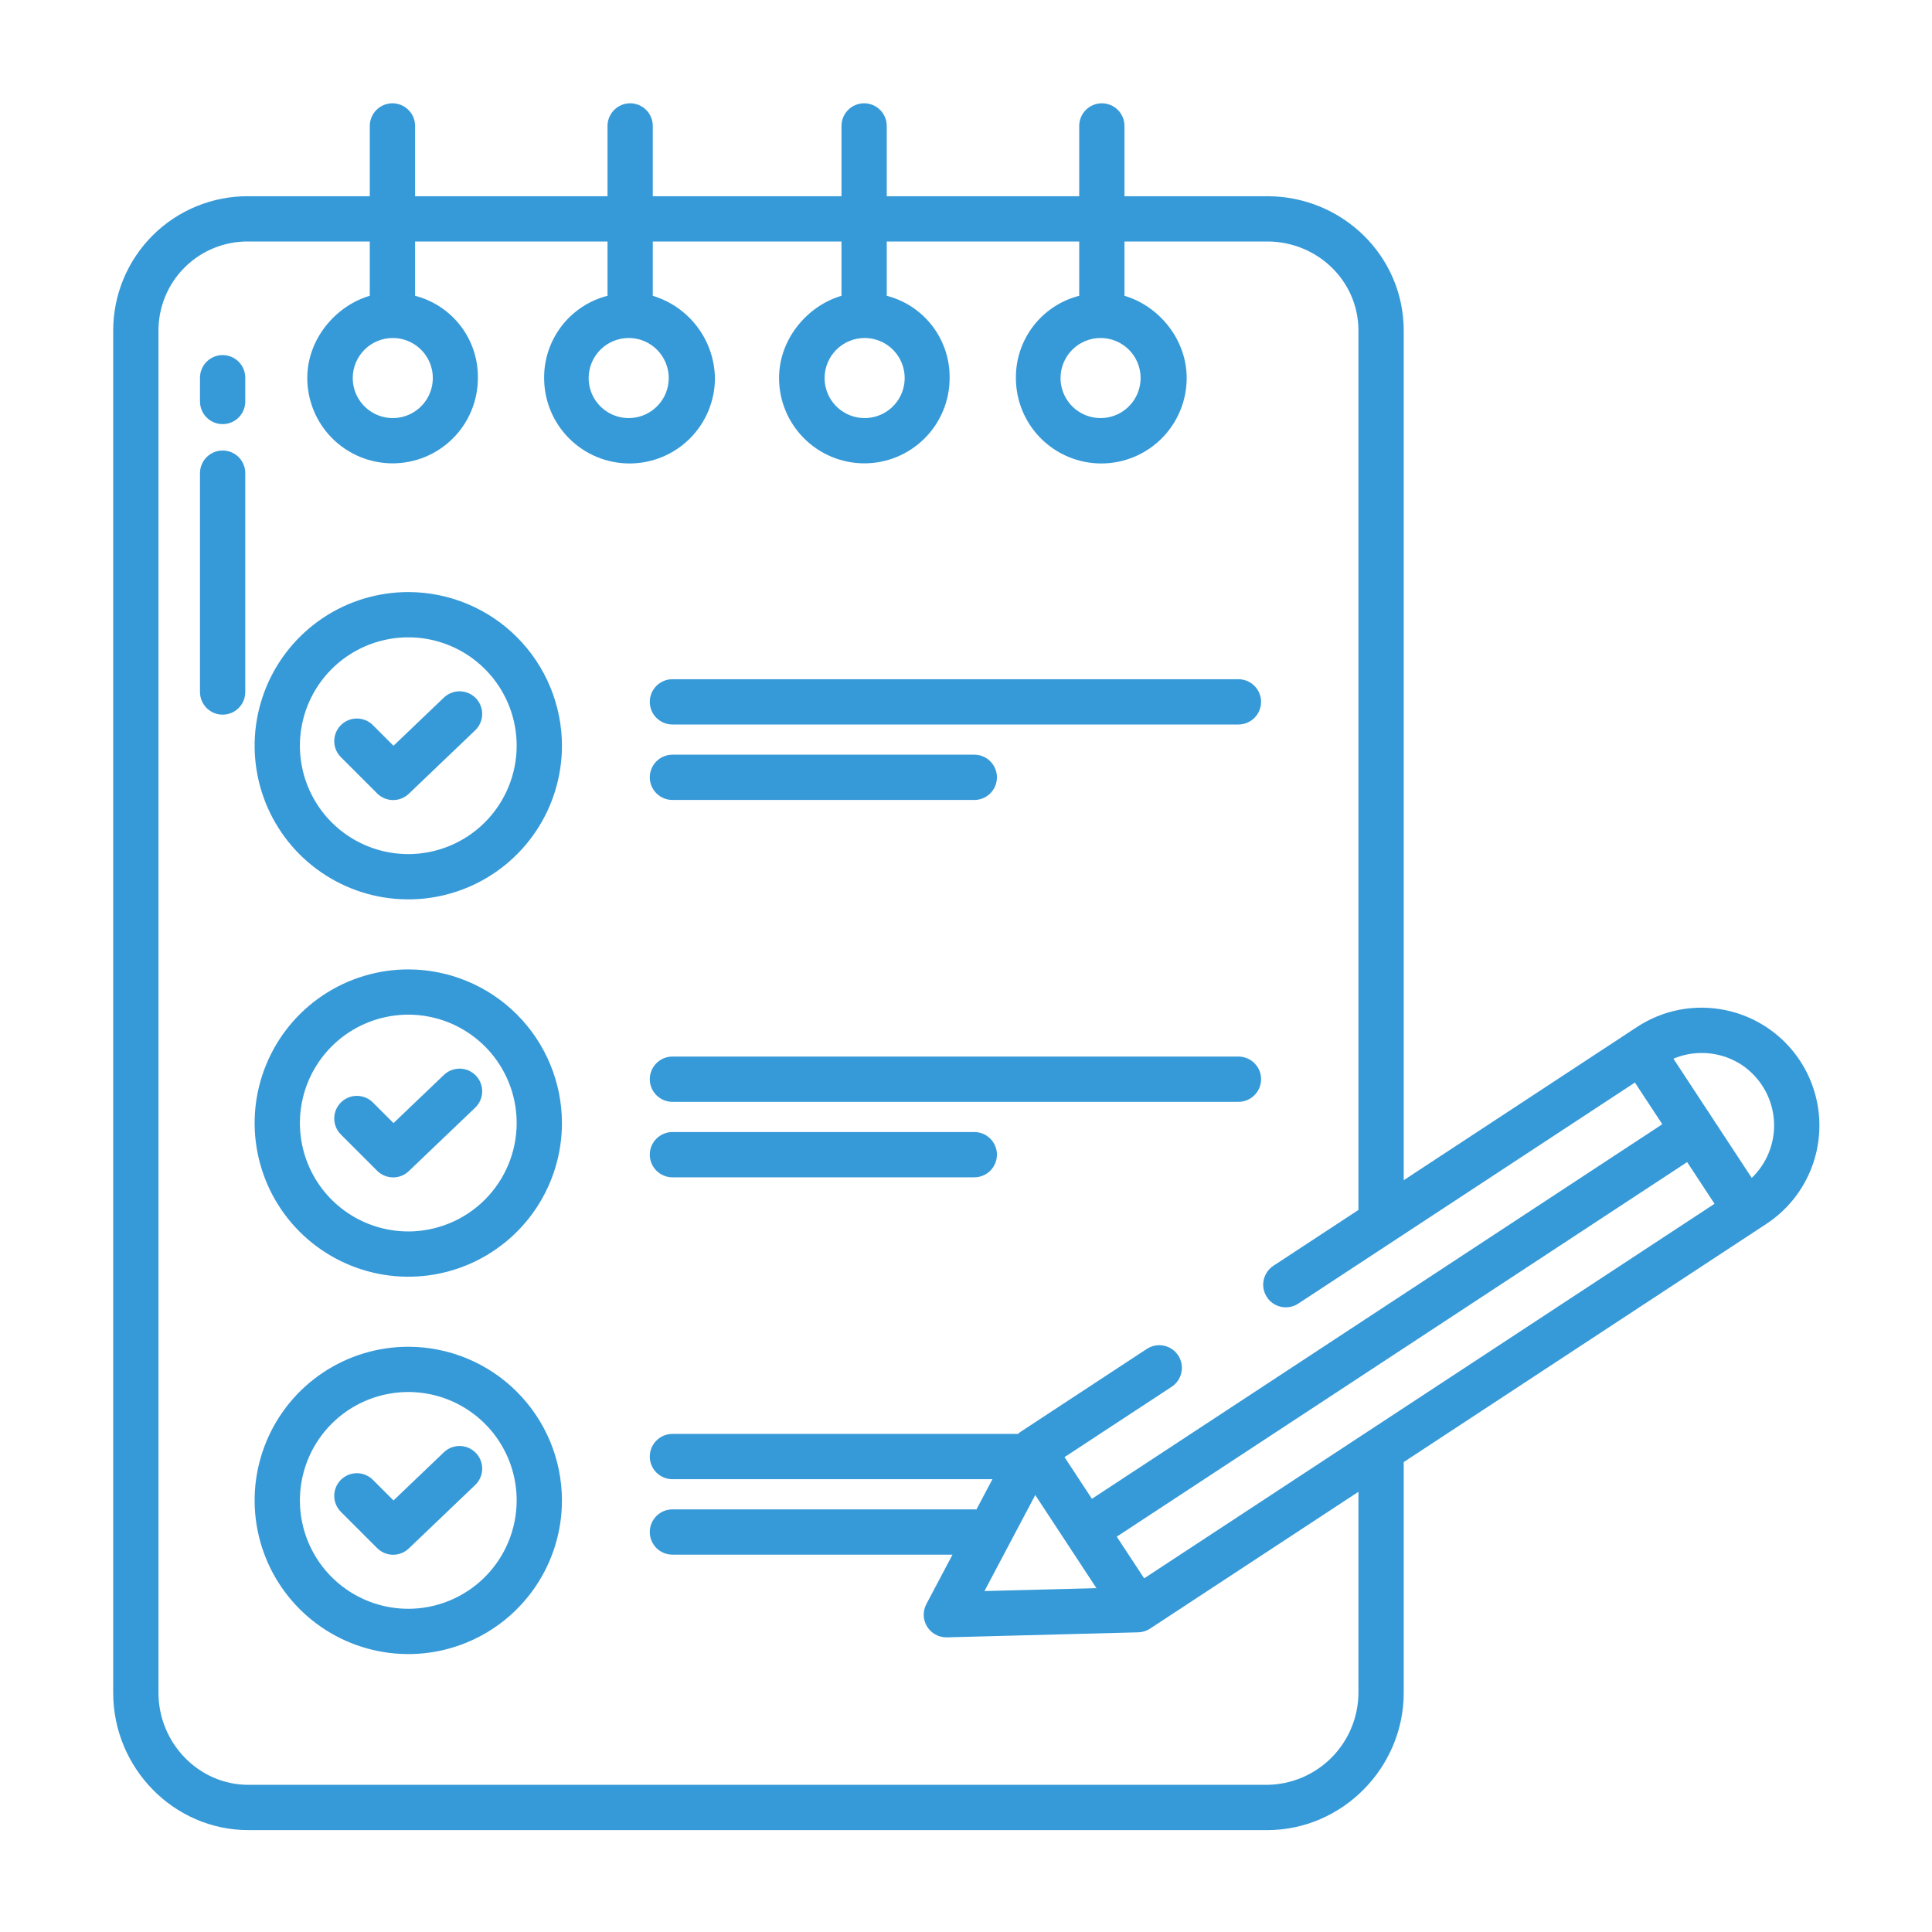
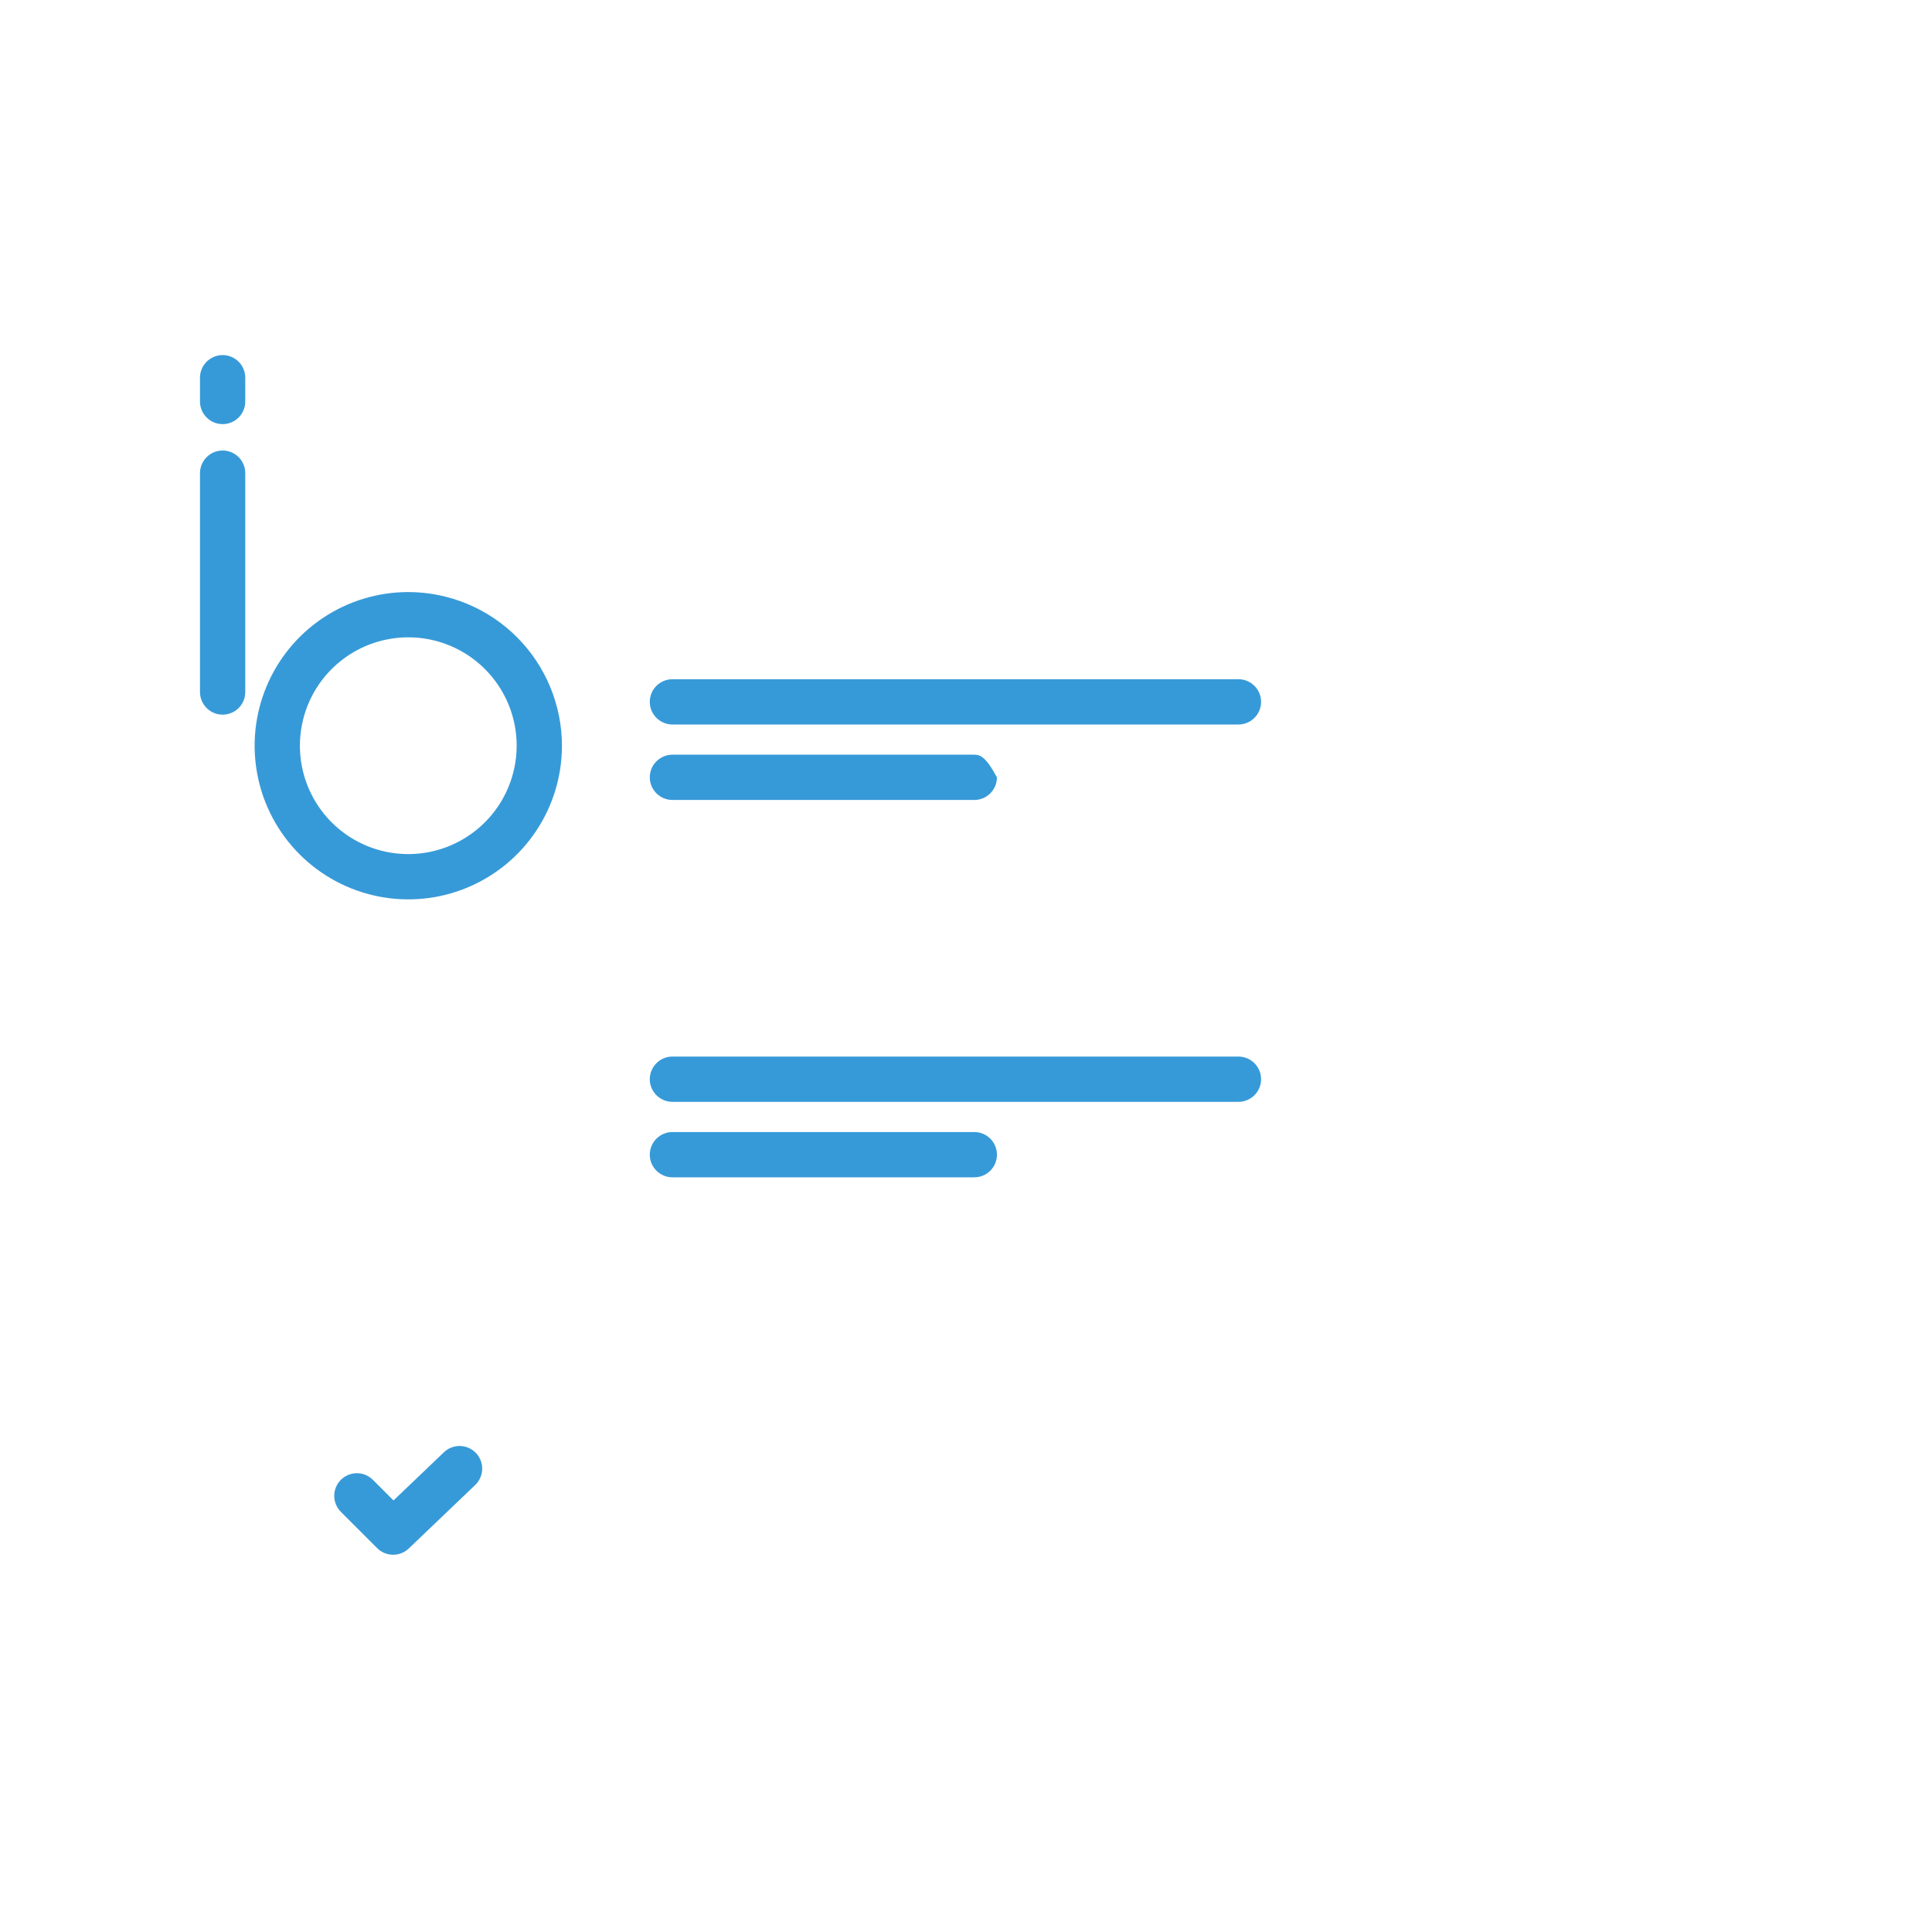
<svg xmlns="http://www.w3.org/2000/svg" width="80" height="80" viewBox="0 0 80 80" fill="none">
  <path d="M27.844 30H51.281C51.53 30 51.768 29.901 51.944 29.725C52.12 29.55 52.219 29.311 52.219 29.062C52.219 28.814 52.12 28.575 51.944 28.4C51.768 28.224 51.53 28.125 51.281 28.125H27.844C27.595 28.125 27.357 28.224 27.181 28.4C27.005 28.575 26.906 28.814 26.906 29.062C26.906 29.311 27.005 29.55 27.181 29.725C27.357 29.901 27.595 30 27.844 30Z" fill="#379AD8" />
-   <path d="M18.377 28.889L16.294 30.88L15.449 30.035C15.363 29.946 15.259 29.875 15.145 29.827C15.031 29.778 14.908 29.753 14.784 29.752C14.66 29.751 14.537 29.775 14.422 29.822C14.307 29.869 14.202 29.939 14.115 30.026C14.027 30.114 13.957 30.219 13.91 30.334C13.863 30.448 13.839 30.572 13.84 30.696C13.841 30.82 13.867 30.943 13.915 31.057C13.964 31.171 14.035 31.275 14.124 31.361L15.617 32.854C15.79 33.028 16.024 33.126 16.269 33.129C16.514 33.132 16.75 33.038 16.927 32.869L19.673 30.244C19.763 30.159 19.835 30.057 19.885 29.944C19.936 29.832 19.963 29.71 19.966 29.586C19.97 29.463 19.948 29.34 19.904 29.224C19.859 29.109 19.792 29.004 19.707 28.915C19.621 28.825 19.519 28.754 19.406 28.704C19.293 28.654 19.171 28.628 19.047 28.625C18.924 28.623 18.801 28.645 18.686 28.69C18.571 28.735 18.466 28.803 18.377 28.889Z" fill="#379AD8" />
  <path d="M16.906 24.516C15.648 24.516 14.418 24.889 13.371 25.588C12.325 26.287 11.509 27.281 11.028 28.444C10.546 29.606 10.42 30.886 10.666 32.12C10.911 33.354 11.517 34.488 12.407 35.378C13.297 36.267 14.431 36.873 15.665 37.119C16.899 37.364 18.179 37.239 19.341 36.757C20.504 36.275 21.498 35.46 22.197 34.413C22.896 33.367 23.269 32.137 23.269 30.878C23.267 29.191 22.596 27.574 21.403 26.381C20.21 25.188 18.593 24.517 16.906 24.516ZM16.906 35.366C16.019 35.366 15.151 35.103 14.413 34.61C13.675 34.117 13.1 33.416 12.76 32.596C12.42 31.776 12.332 30.873 12.505 30.003C12.678 29.132 13.105 28.332 13.733 27.705C14.361 27.077 15.16 26.65 16.031 26.477C16.901 26.303 17.804 26.392 18.624 26.732C19.444 27.072 20.145 27.647 20.638 28.385C21.131 29.123 21.394 29.991 21.394 30.878C21.393 32.068 20.92 33.209 20.078 34.051C19.237 34.892 18.096 35.365 16.906 35.367V35.366Z" fill="#379AD8" />
  <path d="M27.844 45.625H51.281C51.53 45.625 51.768 45.526 51.944 45.35C52.12 45.175 52.219 44.936 52.219 44.688C52.219 44.439 52.12 44.2 51.944 44.025C51.768 43.849 51.53 43.75 51.281 43.75H27.844C27.595 43.75 27.357 43.849 27.181 44.025C27.005 44.2 26.906 44.439 26.906 44.688C26.906 44.936 27.005 45.175 27.181 45.35C27.357 45.526 27.595 45.625 27.844 45.625Z" fill="#379AD8" />
-   <path d="M18.377 44.514L16.294 46.505L15.449 45.66C15.363 45.571 15.259 45.501 15.145 45.452C15.031 45.403 14.908 45.378 14.784 45.377C14.66 45.376 14.537 45.4 14.422 45.447C14.307 45.494 14.202 45.564 14.115 45.651C14.027 45.739 13.957 45.844 13.91 45.959C13.863 46.073 13.839 46.197 13.84 46.321C13.841 46.445 13.867 46.568 13.915 46.682C13.964 46.796 14.035 46.9 14.124 46.986L15.617 48.479C15.79 48.653 16.024 48.751 16.269 48.754C16.514 48.757 16.75 48.663 16.927 48.494L19.673 45.869C19.763 45.784 19.835 45.682 19.885 45.569C19.936 45.457 19.963 45.335 19.966 45.211C19.97 45.088 19.948 44.965 19.904 44.849C19.859 44.734 19.792 44.629 19.707 44.54C19.621 44.45 19.519 44.379 19.406 44.329C19.293 44.279 19.171 44.253 19.047 44.25C18.924 44.248 18.801 44.27 18.686 44.315C18.571 44.36 18.466 44.428 18.377 44.514Z" fill="#379AD8" />
-   <path d="M16.906 40.141C15.648 40.141 14.418 40.514 13.371 41.213C12.325 41.912 11.509 42.906 11.028 44.069C10.546 45.231 10.42 46.511 10.666 47.745C10.911 48.979 11.517 50.113 12.407 51.003C13.297 51.892 14.431 52.498 15.665 52.744C16.899 52.989 18.179 52.864 19.341 52.382C20.504 51.9 21.498 51.085 22.197 50.038C22.896 48.992 23.269 47.762 23.269 46.503C23.267 44.816 22.596 43.199 21.403 42.006C20.21 40.813 18.593 40.142 16.906 40.141ZM16.906 50.991C16.019 50.991 15.151 50.728 14.413 50.235C13.675 49.742 13.1 49.041 12.76 48.221C12.42 47.401 12.332 46.498 12.505 45.628C12.678 44.757 13.105 43.958 13.733 43.33C14.361 42.702 15.16 42.275 16.031 42.102C16.901 41.928 17.804 42.017 18.624 42.357C19.444 42.697 20.145 43.272 20.638 44.01C21.131 44.748 21.394 45.616 21.394 46.503C21.393 47.693 20.92 48.834 20.078 49.676C19.237 50.517 18.096 50.99 16.906 50.992V50.991Z" fill="#379AD8" />
  <path d="M18.377 60.139L16.294 62.13L15.449 61.285C15.363 61.196 15.259 61.126 15.145 61.077C15.031 61.028 14.908 61.003 14.784 61.002C14.66 61.001 14.537 61.025 14.422 61.072C14.307 61.119 14.202 61.189 14.115 61.276C14.027 61.364 13.957 61.469 13.91 61.584C13.863 61.698 13.839 61.822 13.84 61.946C13.841 62.07 13.867 62.193 13.915 62.307C13.964 62.421 14.035 62.525 14.124 62.611L15.617 64.104C15.79 64.278 16.024 64.376 16.269 64.379C16.514 64.382 16.75 64.288 16.927 64.119L19.673 61.494C19.763 61.409 19.835 61.307 19.885 61.194C19.936 61.082 19.963 60.96 19.966 60.836C19.97 60.713 19.948 60.59 19.904 60.474C19.859 60.359 19.792 60.254 19.707 60.165C19.621 60.075 19.519 60.004 19.406 59.954C19.293 59.904 19.171 59.878 19.047 59.875C18.924 59.873 18.801 59.895 18.686 59.94C18.571 59.985 18.466 60.053 18.377 60.139Z" fill="#379AD8" />
-   <path d="M16.906 55.766C15.648 55.766 14.418 56.139 13.371 56.838C12.325 57.537 11.509 58.531 11.028 59.694C10.546 60.856 10.42 62.136 10.666 63.37C10.911 64.604 11.517 65.738 12.407 66.628C13.297 67.517 14.431 68.124 15.665 68.369C16.899 68.615 18.179 68.489 19.341 68.007C20.504 67.525 21.498 66.71 22.197 65.663C22.896 64.617 23.269 63.387 23.269 62.128C23.267 60.441 22.596 58.824 21.403 57.631C20.21 56.438 18.593 55.767 16.906 55.766ZM16.906 66.616C16.019 66.616 15.151 66.353 14.413 65.86C13.675 65.367 13.1 64.666 12.76 63.846C12.42 63.026 12.332 62.123 12.505 61.253C12.678 60.382 13.105 59.583 13.733 58.955C14.361 58.327 15.16 57.9 16.031 57.727C16.901 57.553 17.804 57.642 18.624 57.982C19.444 58.322 20.145 58.897 20.638 59.635C21.131 60.373 21.394 61.241 21.394 62.128C21.393 63.318 20.92 64.459 20.078 65.301C19.237 66.142 18.096 66.615 16.906 66.617V66.616Z" fill="#379AD8" />
-   <path d="M27.844 33.125H40.344C40.593 33.125 40.831 33.026 41.007 32.85C41.182 32.675 41.281 32.436 41.281 32.188C41.281 31.939 41.182 31.7 41.007 31.525C40.831 31.349 40.593 31.25 40.344 31.25H27.844C27.595 31.25 27.357 31.349 27.181 31.525C27.005 31.7 26.906 31.939 26.906 32.188C26.906 32.436 27.005 32.675 27.181 32.85C27.357 33.026 27.595 33.125 27.844 33.125Z" fill="#379AD8" />
+   <path d="M27.844 33.125H40.344C40.593 33.125 40.831 33.026 41.007 32.85C41.182 32.675 41.281 32.436 41.281 32.188C40.831 31.349 40.593 31.25 40.344 31.25H27.844C27.595 31.25 27.357 31.349 27.181 31.525C27.005 31.7 26.906 31.939 26.906 32.188C26.906 32.436 27.005 32.675 27.181 32.85C27.357 33.026 27.595 33.125 27.844 33.125Z" fill="#379AD8" />
  <path d="M27.844 48.75H40.344C40.593 48.75 40.831 48.651 41.007 48.475C41.182 48.3 41.281 48.061 41.281 47.812C41.281 47.564 41.182 47.325 41.007 47.15C40.831 46.974 40.593 46.875 40.344 46.875H27.844C27.595 46.875 27.357 46.974 27.181 47.15C27.005 47.325 26.906 47.564 26.906 47.812C26.906 48.061 27.005 48.3 27.181 48.475C27.357 48.651 27.595 48.75 27.844 48.75Z" fill="#379AD8" />
  <path d="M9.219 14.703C8.97 14.703 8.732 14.802 8.556 14.978C8.38 15.153 8.281 15.392 8.281 15.641V16.625C8.281 16.874 8.38 17.112 8.556 17.288C8.732 17.464 8.97 17.562 9.219 17.562C9.467 17.562 9.706 17.464 9.882 17.288C10.057 17.112 10.156 16.874 10.156 16.625V15.641C10.156 15.392 10.057 15.153 9.882 14.978C9.706 14.802 9.467 14.703 9.219 14.703Z" fill="#379AD8" />
  <path d="M9.219 18.655C8.97 18.655 8.732 18.754 8.556 18.929C8.38 19.105 8.281 19.344 8.281 19.592V28.655C8.281 28.903 8.38 29.142 8.556 29.318C8.732 29.494 8.97 29.592 9.219 29.592C9.467 29.592 9.706 29.494 9.882 29.318C10.057 29.142 10.156 28.903 10.156 28.655V19.592C10.156 19.469 10.132 19.347 10.085 19.233C10.038 19.12 9.969 19.016 9.882 18.929C9.795 18.842 9.691 18.773 9.578 18.726C9.464 18.679 9.342 18.655 9.219 18.655Z" fill="#379AD8" />
-   <path d="M71.449 41.828C70.821 41.697 70.174 41.691 69.545 41.811C68.915 41.931 68.316 42.175 67.781 42.528L58.125 48.87V13.691C58.125 10.59 55.576 8.125 52.474 8.125H46.562V5.215C46.562 4.966 46.464 4.728 46.288 4.552C46.112 4.376 45.874 4.277 45.625 4.277C45.376 4.277 45.138 4.376 44.962 4.552C44.786 4.728 44.688 4.966 44.688 5.215V8.125H36.719V5.215C36.719 4.966 36.62 4.728 36.444 4.552C36.268 4.376 36.03 4.277 35.781 4.277C35.533 4.277 35.294 4.376 35.118 4.552C34.943 4.728 34.844 4.966 34.844 5.215V8.125H27.031V5.215C27.031 4.966 26.933 4.728 26.757 4.552C26.581 4.376 26.342 4.277 26.094 4.277C25.845 4.277 25.607 4.376 25.431 4.552C25.255 4.728 25.156 4.966 25.156 5.215V8.125H17.188V5.215C17.188 4.966 17.089 4.728 16.913 4.552C16.737 4.376 16.499 4.277 16.25 4.277C16.001 4.277 15.763 4.376 15.587 4.552C15.411 4.728 15.312 4.966 15.312 5.215V8.125H10.287C9.553 8.12 8.825 8.26 8.146 8.537C7.466 8.815 6.848 9.224 6.327 9.742C5.807 10.259 5.394 10.875 5.113 11.553C4.831 12.23 4.687 12.957 4.687 13.691V70.098C4.687 73.199 7.185 75.781 10.287 75.781H52.474C55.576 75.781 58.125 73.199 58.125 70.098V60.541L73.138 50.681C73.945 50.151 74.576 49.395 74.952 48.506C75.328 47.618 75.432 46.638 75.251 45.69C75.07 44.742 74.613 43.87 73.936 43.182C73.259 42.495 72.393 42.024 71.449 41.828ZM45.572 13.996C45.9 13.996 46.22 14.093 46.493 14.275C46.766 14.457 46.978 14.716 47.104 15.019C47.229 15.322 47.262 15.656 47.198 15.977C47.134 16.299 46.976 16.594 46.744 16.826C46.512 17.058 46.217 17.216 45.895 17.28C45.574 17.344 45.24 17.311 44.938 17.185C44.635 17.06 44.376 16.847 44.194 16.575C44.011 16.302 43.914 15.982 43.914 15.654C43.915 15.214 44.09 14.793 44.4 14.482C44.711 14.171 45.133 13.996 45.572 13.996ZM35.803 13.996C36.131 13.996 36.451 14.093 36.724 14.275C36.996 14.458 37.209 14.716 37.334 15.019C37.46 15.322 37.493 15.656 37.429 15.977C37.365 16.299 37.207 16.594 36.975 16.826C36.743 17.058 36.448 17.216 36.126 17.28C35.804 17.344 35.471 17.311 35.168 17.185C34.865 17.06 34.606 16.847 34.424 16.575C34.242 16.302 34.145 15.982 34.145 15.654C34.145 15.214 34.32 14.793 34.631 14.482C34.942 14.171 35.363 13.996 35.803 13.996ZM26.033 13.996C26.361 13.996 26.682 14.093 26.954 14.276C27.227 14.458 27.439 14.717 27.564 15.02C27.69 15.323 27.723 15.656 27.659 15.977C27.595 16.299 27.437 16.594 27.205 16.826C26.973 17.058 26.678 17.216 26.356 17.28C26.035 17.344 25.701 17.311 25.398 17.185C25.095 17.06 24.837 16.847 24.654 16.575C24.472 16.302 24.375 15.982 24.375 15.654C24.375 15.214 24.55 14.793 24.861 14.482C25.172 14.171 25.594 13.996 26.033 13.996ZM16.264 13.996C16.592 13.996 16.912 14.093 17.185 14.275C17.458 14.458 17.67 14.716 17.796 15.019C17.921 15.322 17.954 15.656 17.89 15.977C17.826 16.299 17.668 16.594 17.436 16.826C17.204 17.058 16.909 17.216 16.587 17.28C16.266 17.344 15.932 17.311 15.629 17.185C15.326 17.06 15.068 16.847 14.885 16.575C14.703 16.302 14.606 15.982 14.606 15.654C14.607 15.214 14.781 14.793 15.092 14.482C15.403 14.171 15.825 13.996 16.264 13.996ZM56.25 70.098C56.245 71.101 55.847 72.062 55.141 72.774C54.435 73.486 53.477 73.893 52.474 73.906H10.287C8.219 73.906 6.562 72.165 6.562 70.098V13.691C6.561 13.204 6.657 12.72 6.844 12.27C7.031 11.819 7.306 11.41 7.653 11.067C7.999 10.723 8.411 10.452 8.863 10.269C9.315 10.086 9.799 9.994 10.287 10H15.312V12.248C13.906 12.66 12.724 14.03 12.724 15.654C12.724 16.118 12.816 16.578 12.993 17.006C13.171 17.435 13.431 17.824 13.759 18.152C14.087 18.48 14.476 18.74 14.905 18.918C15.333 19.095 15.792 19.186 16.256 19.186C16.72 19.186 17.179 19.095 17.608 18.918C18.036 18.74 18.426 18.48 18.754 18.152C19.082 17.824 19.342 17.435 19.519 17.006C19.697 16.578 19.788 16.118 19.788 15.654C19.799 14.877 19.549 14.119 19.077 13.501C18.606 12.883 17.94 12.442 17.188 12.248V10H25.156V12.248C24.401 12.441 23.732 12.881 23.256 13.499C22.781 14.116 22.525 14.875 22.531 15.654C22.531 16.592 22.904 17.492 23.567 18.155C24.23 18.818 25.13 19.191 26.068 19.191C27.006 19.191 27.905 18.818 28.569 18.155C29.232 17.492 29.604 16.592 29.604 15.654C29.591 14.887 29.335 14.144 28.872 13.532C28.41 12.92 27.765 12.471 27.031 12.248V10H34.844V12.248C33.438 12.66 32.259 14.03 32.259 15.654C32.259 16.591 32.631 17.489 33.294 18.151C33.956 18.814 34.854 19.186 35.79 19.186C36.727 19.186 37.625 18.814 38.287 18.151C38.95 17.489 39.322 16.591 39.322 15.654C39.332 14.877 39.081 14.119 38.609 13.501C38.137 12.883 37.471 12.442 36.719 12.248V10H44.688V12.248C43.932 12.441 43.264 12.881 42.789 13.499C42.314 14.116 42.059 14.875 42.066 15.654C42.066 16.592 42.438 17.492 43.102 18.155C43.765 18.818 44.664 19.191 45.602 19.191C46.54 19.191 47.439 18.818 48.102 18.155C48.765 17.492 49.138 16.592 49.138 15.654C49.138 14.031 47.969 12.661 46.562 12.248V10H52.474C54.542 10 56.25 11.624 56.25 13.691V50.101L52.729 52.413C52.62 52.484 52.528 52.577 52.458 52.686C52.387 52.794 52.34 52.916 52.319 53.044C52.297 53.172 52.303 53.302 52.335 53.428C52.367 53.553 52.424 53.671 52.504 53.773C52.648 53.959 52.858 54.083 53.09 54.121C53.323 54.16 53.561 54.109 53.758 53.98L67.698 44.826L68.832 46.552L45.214 62.062L44.08 60.336L48.517 57.423C48.62 57.355 48.709 57.268 48.778 57.166C48.847 57.064 48.895 56.95 48.92 56.829C48.945 56.709 48.946 56.584 48.923 56.464C48.9 56.343 48.854 56.227 48.786 56.124C48.718 56.022 48.631 55.933 48.529 55.864C48.428 55.795 48.313 55.746 48.193 55.721C48.072 55.696 47.948 55.695 47.827 55.718C47.706 55.741 47.591 55.788 47.488 55.855L42.271 59.281C42.261 59.288 42.252 59.296 42.243 59.302C42.219 59.319 42.196 59.336 42.173 59.355C42.166 59.361 42.159 59.369 42.152 59.375H27.844C27.595 59.375 27.357 59.474 27.181 59.65C27.005 59.826 26.906 60.064 26.906 60.313C26.906 60.561 27.005 60.8 27.181 60.976C27.357 61.151 27.595 61.25 27.844 61.25H41.095L40.431 62.505C40.403 62.502 40.373 62.5 40.344 62.5H27.844C27.595 62.5 27.357 62.599 27.181 62.775C27.005 62.951 26.906 63.189 26.906 63.438C26.906 63.686 27.005 63.925 27.181 64.101C27.357 64.276 27.595 64.375 27.844 64.375H39.441L38.358 66.423C38.282 66.566 38.245 66.726 38.249 66.887C38.253 67.049 38.3 67.206 38.383 67.345C38.466 67.483 38.584 67.598 38.724 67.677C38.865 67.757 39.024 67.799 39.186 67.799C39.194 67.799 39.202 67.799 39.21 67.799L47.133 67.591C47.153 67.591 47.171 67.588 47.19 67.586C47.209 67.584 47.231 67.583 47.252 67.58C47.276 67.576 47.3 67.57 47.325 67.564C47.342 67.56 47.36 67.557 47.378 67.552C47.419 67.54 47.459 67.525 47.498 67.507C47.508 67.503 47.516 67.497 47.526 67.491C47.556 67.477 47.586 67.46 47.614 67.442C47.617 67.44 47.621 67.439 47.623 67.437L56.25 61.772V70.098ZM45.4 65.761L40.765 65.882L42.868 61.907L45.4 65.761ZM47.377 65.356L47.305 65.246L46.243 63.63L69.861 48.12L70.995 49.846L47.377 65.356ZM72.536 48.774L69.293 43.838C69.692 43.67 70.123 43.59 70.557 43.603C70.99 43.616 71.415 43.722 71.804 43.914C72.029 44.023 72.238 44.162 72.425 44.328C72.741 44.602 72.996 44.94 73.174 45.318C73.353 45.697 73.45 46.108 73.461 46.527C73.471 46.945 73.394 47.361 73.235 47.748C73.076 48.135 72.838 48.484 72.536 48.774Z" fill="#379AD8" />
</svg>